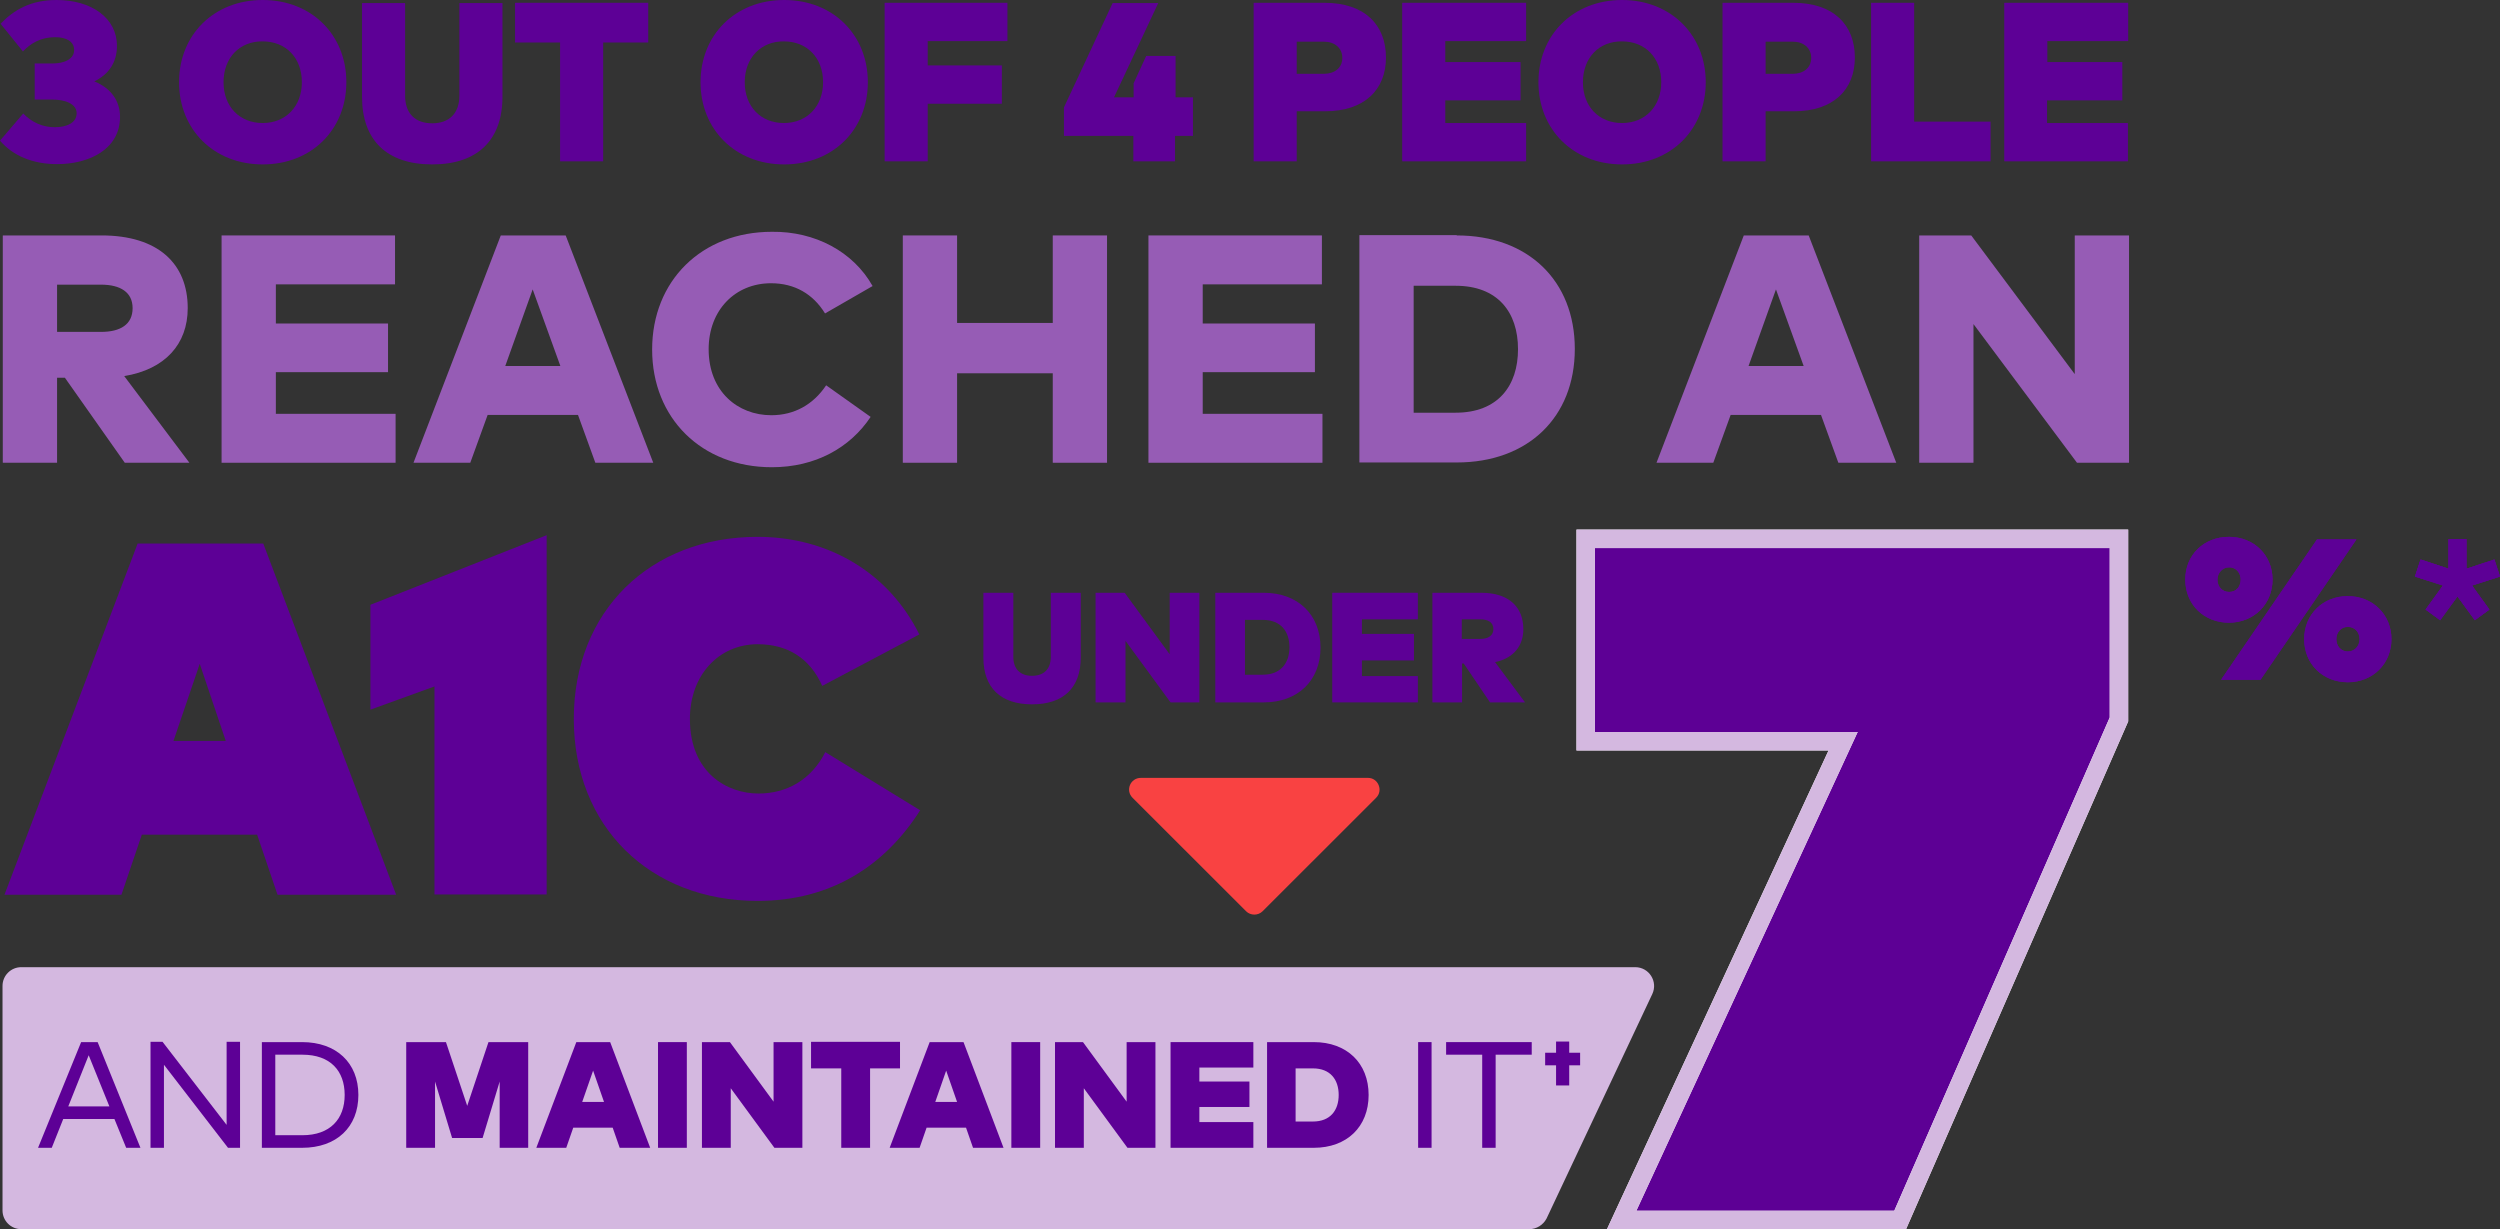
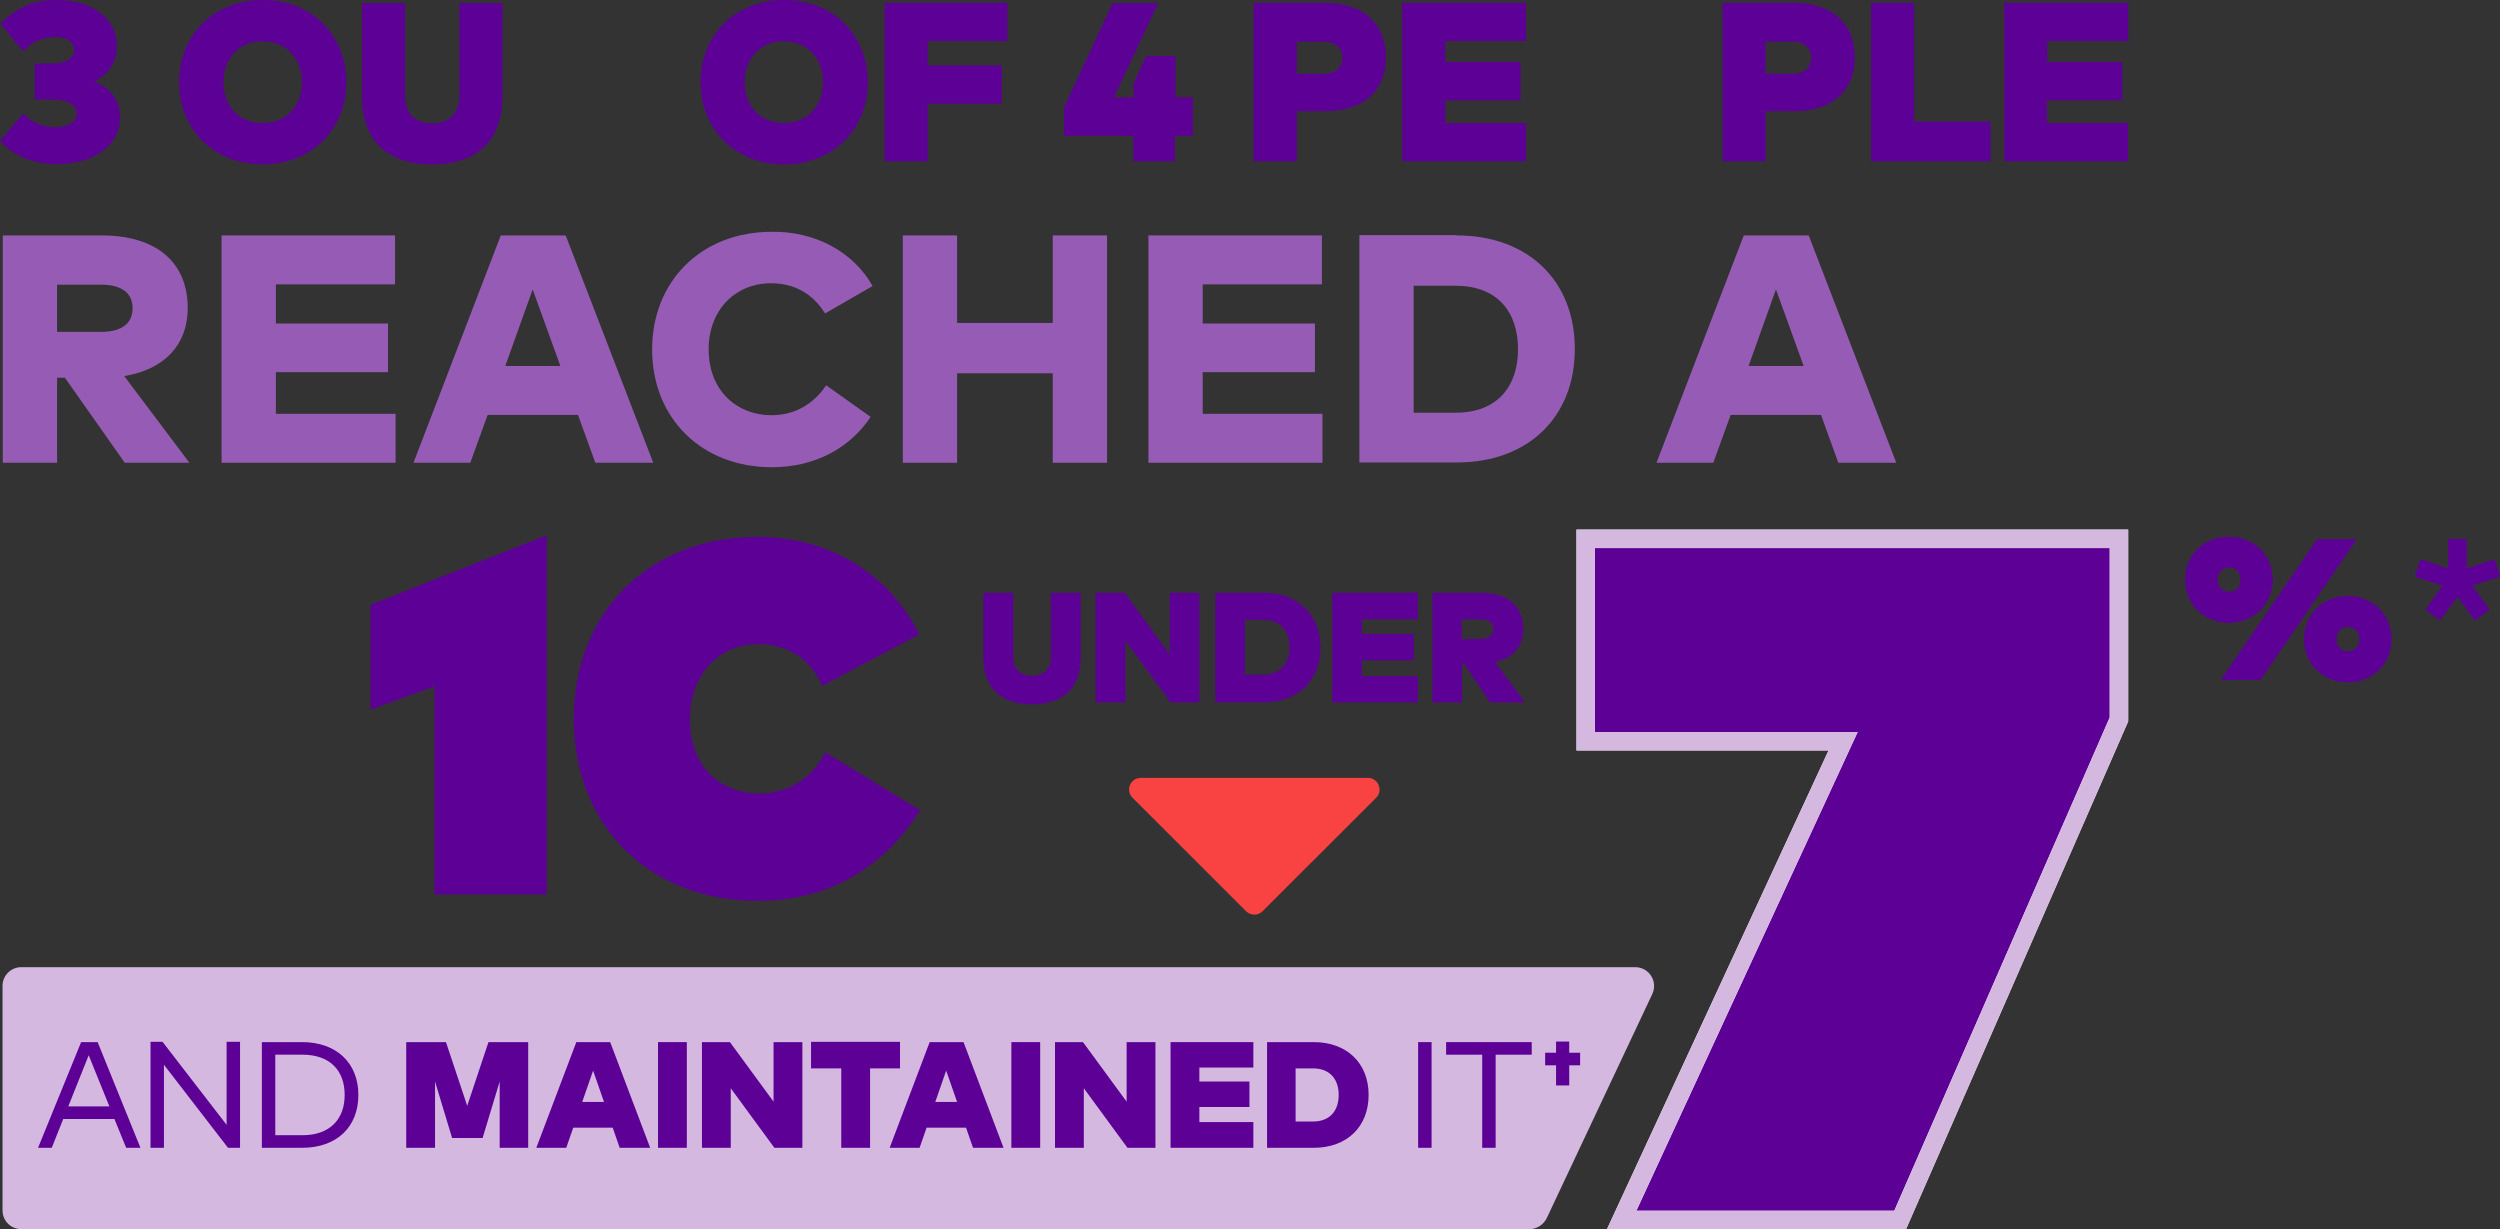
<svg xmlns="http://www.w3.org/2000/svg" width="480px" height="236px" viewBox="0 0 480 236" version="1.1">
  <rect x="0" y="0" width="480" height="236" fill="#333333" stroke="none" />
  <title>Homepage_A1C_Infographic-Desktop</title>
  <g id="Consumer---English" stroke="none" stroke-width="1" fill="none" fill-rule="evenodd">
    <g id="C.0.0-Consumer-Home" transform="translate(-594, -1125)" fill-rule="nonzero">
      <g id="Homepage_A1C_Infographic-Desktop" transform="translate(594, 1125)">
        <polygon id="Path" fill="#5D0096" points="470.116 109.196 470.116 103.505 473.554 103.505 473.554 109.196 478.926 107.424 480 110.699 474.628 112.417 477.959 117.034 475.166 119.074 471.835 114.51 468.505 119.074 465.712 117.034 469.042 112.417 463.671 110.699 464.745 107.424" />
        <path d="M293.608,236 L4.082,236 C2.095,236 0.483,234.389 0.483,232.403 L0.483,189.294 C0.483,187.308 2.095,185.697 4.082,185.697 L313.966,185.697 C316.598,185.697 318.371,188.435 317.243,190.851 L296.938,233.96 C296.294,235.195 295.004,236 293.608,236 L293.608,236 Z" id="Path" fill="#D4B8E0" />
        <g id="Group" transform="translate(0.859, 102.753)" fill="#5D0096">
-           <path d="M0,69.039 L25.568,1.611 L49.687,1.611 L75.201,69.039 L52.426,69.039 L48.505,57.497 L26.374,57.497 L22.453,69.039 L0,69.039 L0,69.039 Z M32.444,39.512 L42.489,39.512 L37.493,24.695 L32.444,39.512 Z" id="Shape" />
          <polygon id="Path" points="82.56 29.044 70.26 33.5 70.26 13.368 104.1 0 104.1 68.985 82.56 68.985" />
          <path d="M175.649,19.058 L157.01,28.936 C154.593,23.514 150.242,20.937 144.602,20.937 C137.189,20.937 131.603,26.843 131.603,35.271 C131.603,45.686 138.8,49.605 144.763,49.605 C150.134,49.605 154.861,47.028 157.601,41.66 L175.81,52.826 C169.042,63.456 158.729,70.22 144.602,70.22 C123.921,70.22 109.311,55.94 109.311,35.271 C109.311,14.602 123.921,0.322 144.602,0.322 C158.245,0.322 169.794,7.247 175.649,19.058 L175.649,19.058 Z" id="Path" />
        </g>
        <path d="M264.226,153.164 L242.417,174.96 C241.558,175.819 240.107,175.819 239.248,174.96 L217.44,153.164 C216.043,151.768 217.01,149.352 219.051,149.352 L262.668,149.352 C264.602,149.352 265.622,151.768 264.226,153.164" id="Path" fill="#F94242" />
        <path d="M436.329,111.289 C436.329,116.014 432.731,119.557 427.95,119.557 C423.169,119.557 419.57,116.067 419.57,111.289 C419.57,106.511 423.169,103.076 427.95,103.076 C432.731,103.076 436.329,106.565 436.329,111.289 Z M425.748,111.289 C425.748,112.631 426.661,113.652 428.004,113.652 C429.346,113.652 430.206,112.631 430.206,111.289 C430.206,109.947 429.293,108.927 428.004,108.927 C426.714,108.927 425.748,110.001 425.748,111.289 Z M444.87,103.559 L452.444,103.559 L434.02,130.509 L426.446,130.509 L444.87,103.559 Z M459.158,122.724 C459.158,127.449 455.56,130.992 450.779,130.992 C445.998,130.992 442.399,127.502 442.399,122.724 C442.399,117.946 445.998,114.457 450.779,114.457 C455.56,114.457 459.158,118 459.158,122.724 Z M448.577,122.724 C448.577,124.066 449.49,125.086 450.779,125.086 C452.068,125.086 453.035,124.066 453.035,122.724 C453.035,121.382 452.122,120.362 450.779,120.362 C449.436,120.362 448.577,121.436 448.577,122.724 Z" id="Shape" fill="#5D0096" />
        <polygon id="Path" fill="#5D0095" points="311.388 234.228 353.876 142.319 304.458 142.319 304.458 103.451 406.84 103.451 406.84 138.132 364.834 234.228" />
        <g id="Group" transform="translate(188.809, 113.813)" fill="#5D0096">
          <path d="M18.693,12.455 C18.693,18.199 15.416,21.42 9.346,21.42 C3.277,21.42 0,18.199 0,12.455 L0,0 L5.748,0 L5.748,12.294 C5.748,14.71 7.144,15.944 9.346,15.944 C11.549,15.944 12.945,14.71 12.945,12.294 L12.945,0 L18.693,0 L18.693,12.455 Z" id="Path" />
          <polygon id="Path" points="41.522 21.045 35.936 21.045 27.287 9.234 27.287 21.045 21.54 21.045 21.54 0 27.126 0 35.774 11.811 35.774 0 41.468 0 41.468 21.045" />
          <path d="M64.727,10.522 C64.727,16.857 60.376,21.045 53.823,21.045 L44.53,21.045 L44.53,0 L53.823,0 C60.376,0 64.727,4.187 64.727,10.522 Z M50.224,5.207 L50.224,15.73 L53.662,15.73 C57.099,15.73 58.765,13.475 58.765,10.469 C58.765,7.409 57.099,5.207 53.662,5.207 L50.224,5.207 Z" id="Shape" />
          <polygon id="Path" points="83.42 21.045 66.983 21.045 66.983 0 83.42 0 83.42 5.1 72.677 5.1 72.677 7.892 82.668 7.892 82.668 12.992 72.677 12.992 72.677 15.998 83.42 15.998" />
          <path d="M103.671,6.979 C103.671,10.2 101.791,12.562 98.245,13.314 L103.993,21.045 L97.278,21.045 L92.229,13.582 L91.907,13.582 L91.907,21.045 L86.213,21.045 L86.213,0 L95.613,0 C100.877,0 103.671,2.738 103.671,6.979 Z M91.853,5.1 L91.853,8.858 L95.452,8.858 C96.849,8.858 97.923,8.268 97.923,6.979 C97.923,5.691 96.902,5.1 95.452,5.1 L91.853,5.1 Z" id="Shape" />
        </g>
        <g id="Group" fill="#5D0096">
          <path d="M22.453,8.804 C22.453,11.972 20.895,14.28 18.102,15.622 C21.271,16.911 23.044,19.327 23.044,22.44 C23.044,28.614 17.189,31.513 10.958,31.513 C6.285,31.513 2.471,29.903 0,27.004 L4.458,21.796 C6.124,23.514 8.218,24.427 10.528,24.427 C12.838,24.427 14.718,23.568 14.718,21.742 C14.718,19.971 12.569,19.112 9.991,19.112 L6.661,19.112 L6.661,12.187 L10.098,12.187 C12.462,12.187 14.235,11.274 14.235,9.61 C14.235,7.999 12.784,7.14 10.582,7.14 C7.789,7.14 5.801,8.375 4.405,9.878 L0.107,4.563 C2.632,1.933 5.855,0 10.85,0 C17.619,0 22.453,3.49 22.453,8.804 Z" id="Path" />
          <path d="M66.5,15.783 C66.5,24.856 59.839,31.567 50.439,31.567 C41.038,31.567 34.378,24.856 34.378,15.783 C34.378,6.711 41.038,0 50.439,0 C59.839,0 66.5,6.711 66.5,15.783 Z M42.919,15.783 C42.919,20.454 45.98,23.621 50.439,23.621 C54.897,23.621 57.959,20.4 57.959,15.783 C57.959,11.113 54.897,7.945 50.439,7.945 C45.98,7.892 42.919,11.113 42.919,15.783 Z" id="Shape" />
          <path d="M96.473,18.575 C96.473,26.843 91.746,31.567 82.99,31.567 C74.235,31.567 69.508,26.896 69.508,18.575 L69.508,0.591 L77.78,0.591 L77.78,18.36 C77.78,21.85 79.767,23.675 82.99,23.675 C86.159,23.675 88.201,21.85 88.201,18.36 L88.201,0.591 L96.473,0.591 L96.473,18.575 Z" id="Path" />
        </g>
-         <polygon id="Path" fill="#5D0096" points="124.458 8.16 115.81 8.16 115.81 30.976 107.538 30.976 107.538 8.16 98.89 8.16 98.89 0.537 124.458 0.537" />
        <g id="Group" transform="translate(134.503, 0)" fill="#5D0096">
          <path d="M32.122,15.783 C32.122,24.856 25.461,31.567 16.061,31.567 C6.661,31.567 0,24.856 0,15.783 C0,6.711 6.661,0 16.061,0 C25.461,0 32.122,6.711 32.122,15.783 Z M8.487,15.783 C8.487,20.454 11.549,23.621 16.007,23.621 C20.466,23.621 23.527,20.4 23.527,15.783 C23.527,11.113 20.466,7.945 16.007,7.945 C11.603,7.892 8.487,11.113 8.487,15.783 Z" id="Shape" />
          <polygon id="Path" points="57.851 19.917 43.617 19.917 43.617 30.976 35.345 30.976 35.345 0.537 58.926 0.537 58.926 7.892 43.617 7.892 43.617 12.562 57.851 12.562" />
          <polygon id="Path" points="91.101 18.682 94.539 18.682 94.539 26.091 91.101 26.091 91.101 30.976 83.098 30.976 83.098 26.091 69.776 26.091 69.776 20.615 79.123 0.591 87.878 0.591 79.391 18.682 83.151 18.682 83.151 15.998 85.568 10.737 91.209 10.737 91.209 18.682" />
          <path d="M114.467,21.42 L114.467,30.976 L106.195,30.976 L106.195,0.537 L119.785,0.537 C127.52,0.537 131.603,4.778 131.603,11.059 C131.603,17.179 127.52,21.367 119.893,21.367 L114.467,21.367 L114.467,21.42 Z M114.467,7.999 L114.467,14.173 L119.678,14.173 C121.719,14.173 123.223,13.045 123.223,11.113 C123.223,9.18 121.719,7.999 119.678,7.999 L114.467,7.999 Z" id="Shape" />
        </g>
        <polygon id="Path" fill="#5D0096" points="293.017 30.976 269.221 30.976 269.221 0.537 293.017 0.537 293.017 7.892 277.493 7.892 277.493 11.918 291.943 11.918 291.943 19.273 277.493 19.273 277.493 23.621 293.017 23.621" />
        <g id="Group" transform="translate(295.38, 0)" fill="#5D0096">
-           <path d="M32.122,15.783 C32.122,24.856 25.461,31.567 16.061,31.567 C6.661,31.567 0,24.856 0,15.783 C0,6.711 6.661,0 16.061,0 C25.407,0 32.122,6.711 32.122,15.783 Z M8.541,15.783 C8.541,20.454 11.603,23.621 16.061,23.621 C20.519,23.621 23.581,20.4 23.581,15.783 C23.581,11.113 20.519,7.945 16.061,7.945 C11.603,7.892 8.541,11.113 8.541,15.783 Z" id="Shape" />
-           <path d="M43.617,21.42 L43.617,30.976 L35.345,30.976 L35.345,0.537 L48.935,0.537 C56.67,0.537 60.752,4.778 60.752,11.059 C60.752,17.179 56.67,21.367 49.042,21.367 L43.617,21.367 L43.617,21.42 Z M43.617,7.999 L43.617,14.173 L48.827,14.173 C50.868,14.173 52.372,13.045 52.372,11.113 C52.372,9.18 50.868,7.999 48.827,7.999 L43.617,7.999 Z" id="Shape" />
+           <path d="M43.617,21.42 L43.617,30.976 L35.345,30.976 L35.345,0.537 L48.935,0.537 C56.67,0.537 60.752,4.778 60.752,11.059 C60.752,17.179 56.67,21.367 49.042,21.367 L43.617,21.367 L43.617,21.42 Z M43.617,7.999 L43.617,14.173 L48.827,14.173 C50.868,14.173 52.372,13.045 52.372,11.113 C52.372,9.18 50.868,7.999 48.827,7.999 Z" id="Shape" />
          <polygon id="Path" points="86.804 30.976 63.868 30.976 63.868 0.537 72.14 0.537 72.14 23.353 86.804 23.353 86.804 30.976" />
          <polygon id="Path" points="113.232 30.976 89.436 30.976 89.436 0.537 113.232 0.537 113.232 7.892 97.708 7.892 97.708 11.918 112.104 11.918 112.104 19.273 97.654 19.273 97.654 23.621 113.178 23.621 113.178 30.976" />
        </g>
        <path d="M26.965,220.378 L24.226,220.378 L21.97,214.848 L12.14,214.848 L9.937,220.378 L7.305,220.378 L15.577,200.085 L18.747,200.085 L26.965,220.378 Z M13.107,212.432 L21.003,212.432 L17.028,202.608 L13.107,212.432 Z" id="Shape" fill="#5D0096" />
        <g id="Group" transform="translate(28.899, 200.031)" fill="#5D0096">
          <polygon id="Path" points="17.189 20.347 14.879 20.347 2.578 4.402 2.578 20.347 0 20.347 0 0 2.31 0 14.611 15.944 14.611 0 17.189 0 17.189 20.347" />
          <path d="M29.114,0.054 C35.667,0.054 39.91,4.026 39.91,10.2 C39.91,16.374 35.721,20.347 29.114,20.347 L21.379,20.347 L21.379,0.054 L29.114,0.054 Z M23.957,2.47 L23.957,17.931 L29.167,17.931 C34.485,17.931 37.278,14.817 37.278,10.2 C37.278,5.583 34.539,2.47 29.167,2.47 L23.957,2.47 Z" id="Shape" />
        </g>
        <g id="Group" transform="translate(77.995, 200.085)" fill="#5D0096">
          <polygon id="Path" points="23.42 20.293 17.941 20.293 17.941 7.57 14.664 18.414 8.809 18.414 5.533 7.57 5.533 20.293 0 20.293 0 0 7.628 0 11.71 12.24 15.792 0 23.42 0" />
          <path d="M46.84,20.293 L40.985,20.293 L39.642,16.428 L32.068,16.428 L30.725,20.293 L24.978,20.293 L32.659,0 L39.158,0 L46.84,20.293 Z M33.787,11.489 L37.977,11.489 L35.882,5.476 L33.787,11.489 Z" id="Shape" />
          <polygon id="Path" points="53.876 20.293 48.344 20.293 48.344 0 53.876 0" />
          <polygon id="Path" points="76.061 20.293 70.689 20.293 62.31 8.858 62.31 20.293 56.777 20.293 56.777 0 62.149 0 70.528 11.435 70.528 0 76.061 0" />
        </g>
        <polygon id="Path" fill="#5D0096" points="172.856 205.131 167.055 205.131 167.055 220.378 161.522 220.378 161.522 205.131 155.721 205.131 155.721 200.031 172.802 200.031 172.802 205.131" />
        <g id="Group" transform="translate(170.815, 200.085)" fill="#5D0096">
          <path d="M21.862,20.293 L16.007,20.293 L14.664,16.428 L7.09,16.428 L5.748,20.293 L0,20.293 L7.681,0 L14.181,0 L21.862,20.293 Z M8.756,11.489 L12.945,11.489 L10.85,5.476 L8.756,11.489 Z" id="Shape" />
          <polygon id="Path" points="28.899 20.293 23.366 20.293 23.366 0 28.899 0" />
          <polygon id="Path" points="51.03 20.293 45.658 20.293 37.278 8.858 37.278 20.293 31.746 20.293 31.746 0 37.117 0 45.497 11.435 45.497 0 51.03 0" />
          <polygon id="Path" points="69.83 20.293 53.93 20.293 53.93 0 69.83 0 69.83 4.885 59.463 4.885 59.463 7.57 69.078 7.57 69.078 12.455 59.463 12.455 59.463 15.354 69.83 15.354" />
          <path d="M91.961,10.146 C91.961,16.267 87.771,20.293 81.432,20.293 L72.462,20.293 L72.462,0 L81.432,0 C87.771,0 91.961,4.026 91.961,10.146 Z M77.941,5.046 L77.941,15.247 L81.271,15.247 C84.602,15.247 86.213,13.099 86.213,10.146 C86.213,7.194 84.602,5.046 81.271,5.046 L77.941,5.046 Z" id="Shape" />
        </g>
        <polygon id="Path" fill="#5D0096" points="274.861 220.378 272.283 220.378 272.283 200.085 274.861 200.085" />
        <polygon id="Path" fill="#5D0096" points="294.038 202.5 287.162 202.5 287.162 220.378 284.584 220.378 284.584 202.5 277.654 202.5 277.654 200.085 294.091 200.085 294.091 202.5" />
        <polygon id="Path" fill="#5D0096" points="470.116 109.196 470.116 103.505 473.554 103.505 473.554 109.196 478.926 107.424 480 110.699 474.628 112.417 477.959 117.034 475.166 119.074 471.835 114.51 468.505 119.074 465.712 117.034 469.042 112.417 463.671 110.699 464.745 107.424" />
        <path d="M365.962,236 L308.541,236 L351.083,144.091 L302.686,144.091 L302.686,101.68 L408.612,101.68 L408.612,138.508 L365.962,236 L365.962,236 Z M314.181,232.457 L363.706,232.457 L405.067,137.756 L405.067,105.223 L306.231,105.223 L306.231,140.548 L356.67,140.548 L314.181,232.457 L314.181,232.457 Z" id="Shape" fill="#FFFFFF" />
        <path d="M365.962,236 L308.541,236 L351.083,144.091 L302.686,144.091 L302.686,101.68 L408.612,101.68 L408.612,138.508 L365.962,236 L365.962,236 Z M314.181,232.457 L363.706,232.457 L405.067,137.756 L405.067,105.223 L306.231,105.223 L306.231,140.548 L356.67,140.548 L314.181,232.457 L314.181,232.457 Z" id="Shape" fill="#D4B8E0" />
        <g id="Group" transform="translate(0.537, 45.203)" fill="#965CB5">
          <path d="M18.962,0 C29.758,0 35.506,5.369 35.506,13.958 C35.506,20.884 31.155,25.715 23.312,27.004 L35.828,43.646 L23.42,43.646 L11.925,27.326 L10.421,27.326 L10.421,43.646 L0,43.646 L0,0 L18.962,0 L18.962,0 Z M10.421,9.449 L10.421,18.521 L18.854,18.521 C22.614,18.521 24.924,17.072 24.924,13.958 C24.924,10.898 22.56,9.449 18.854,9.449 L10.421,9.449 Z" id="Shape" />
          <polygon id="Path" points="75.416 43.646 42.005 43.646 42.005 0 75.309 0 75.309 9.395 52.426 9.395 52.426 16.911 73.966 16.911 73.966 26.252 52.426 26.252 52.426 34.251 75.416 34.251" />
        </g>
        <path d="M125.425,88.849 L114.306,88.849 L110.976,79.669 L93.626,79.669 L90.295,88.849 L79.391,88.849 L96.15,45.203 L108.612,45.203 L125.425,88.849 Z M97.01,70.274 L107.592,70.274 L102.274,55.564 L97.01,70.274 Z" id="Shape" fill="#965CB5" />
        <g id="Group" transform="translate(125.21, 44.503)" fill="#965CB5">
          <path d="M42.328,10.417 L33.196,15.678 C30.886,11.92 27.341,9.88 22.829,9.88 C15.953,9.88 10.85,15.034 10.85,22.55 C10.85,30.656 16.437,35.22 22.883,35.22 C27.287,35.22 30.94,33.18 33.411,29.475 L41.952,35.542 C37.977,41.501 31.316,45.205 22.99,45.205 C9.508,45.205 0,35.81 0,22.604 C0,9.397 9.508,0.002 22.99,0.002 C31.262,-0.105 38.621,3.814 42.328,10.417 Z" id="Path" />
          <polygon id="Path" points="58.55 17.504 76.92 17.504 76.92 0.7 87.341 0.7 87.341 44.346 76.92 44.346 76.92 27.167 58.55 27.167 58.55 44.346 48.129 44.346 48.129 0.7 58.55 0.7" />
          <polygon id="Path" points="128.702 44.346 95.291 44.346 95.291 0.7 128.594 0.7 128.594 10.095 105.712 10.095 105.712 17.611 127.252 17.611 127.252 26.952 105.712 26.952 105.712 34.951 128.702 34.951" />
          <path d="M154.485,0.7 C168.129,0.7 177.153,9.343 177.153,22.496 C177.153,35.649 168.129,44.292 154.485,44.292 L135.792,44.292 L135.792,0.646 L154.485,0.646 L154.485,0.7 Z M146.213,10.363 L146.213,34.736 L154.27,34.736 C162.381,34.736 166.249,29.583 166.249,22.55 C166.249,15.41 162.328,10.363 154.27,10.363 L146.213,10.363 Z" id="Shape" />
        </g>
        <g id="Group" transform="translate(318.048, 45.203)" fill="#965CB5">
          <path d="M46.034,43.646 L34.915,43.646 L31.585,34.466 L14.235,34.466 L10.904,43.646 L0,43.646 L16.759,0 L29.221,0 L46.034,43.646 Z M17.672,25.071 L28.254,25.071 L22.936,10.361 L17.672,25.071 Z" id="Shape" />
-           <polygon id="Path" points="90.725 43.646 80.734 43.646 60.859 17.018 60.859 43.646 50.439 43.646 50.439 0 60.43 0 80.304 26.628 80.304 1.52582426e-14 90.725 1.52582426e-14" />
        </g>
        <polygon id="Path" fill="#5D0095" points="298.765 208.406 298.765 204.54 296.67 204.54 296.67 202.125 298.765 202.125 298.765 199.977 301.289 199.977 301.289 202.125 303.384 202.125 303.384 204.54 301.289 204.54 301.289 208.406" />
        <path d="M436.329,111.289 C436.329,116.014 432.731,119.557 427.95,119.557 C423.169,119.557 419.57,116.067 419.57,111.289 C419.57,106.511 423.169,103.076 427.95,103.076 C432.731,103.076 436.329,106.565 436.329,111.289 Z M425.748,111.289 C425.748,112.631 426.661,113.652 428.004,113.652 C429.346,113.652 430.206,112.631 430.206,111.289 C430.206,109.947 429.293,108.927 428.004,108.927 C426.714,108.927 425.748,110.001 425.748,111.289 Z M444.87,103.559 L452.444,103.559 L434.02,130.509 L426.446,130.509 L444.87,103.559 Z M459.158,122.724 C459.158,127.449 455.56,130.992 450.779,130.992 C445.998,130.992 442.399,127.502 442.399,122.724 C442.399,117.946 445.998,114.457 450.779,114.457 C455.56,114.457 459.158,118 459.158,122.724 Z M448.577,122.724 C448.577,124.066 449.49,125.086 450.779,125.086 C452.068,125.086 453.035,124.066 453.035,122.724 C453.035,121.382 452.122,120.362 450.779,120.362 C449.436,120.362 448.577,121.436 448.577,122.724 Z" id="Shape" fill="#5D0096" />
        <polygon id="Path" fill="#5D0096" points="470.116 109.196 470.116 103.505 473.554 103.505 473.554 109.196 478.926 107.424 480 110.699 474.628 112.417 477.959 117.034 475.166 119.074 471.835 114.51 468.505 119.074 465.712 117.034 469.042 112.417 463.671 110.699 464.745 107.424" />
      </g>
    </g>
  </g>
</svg>